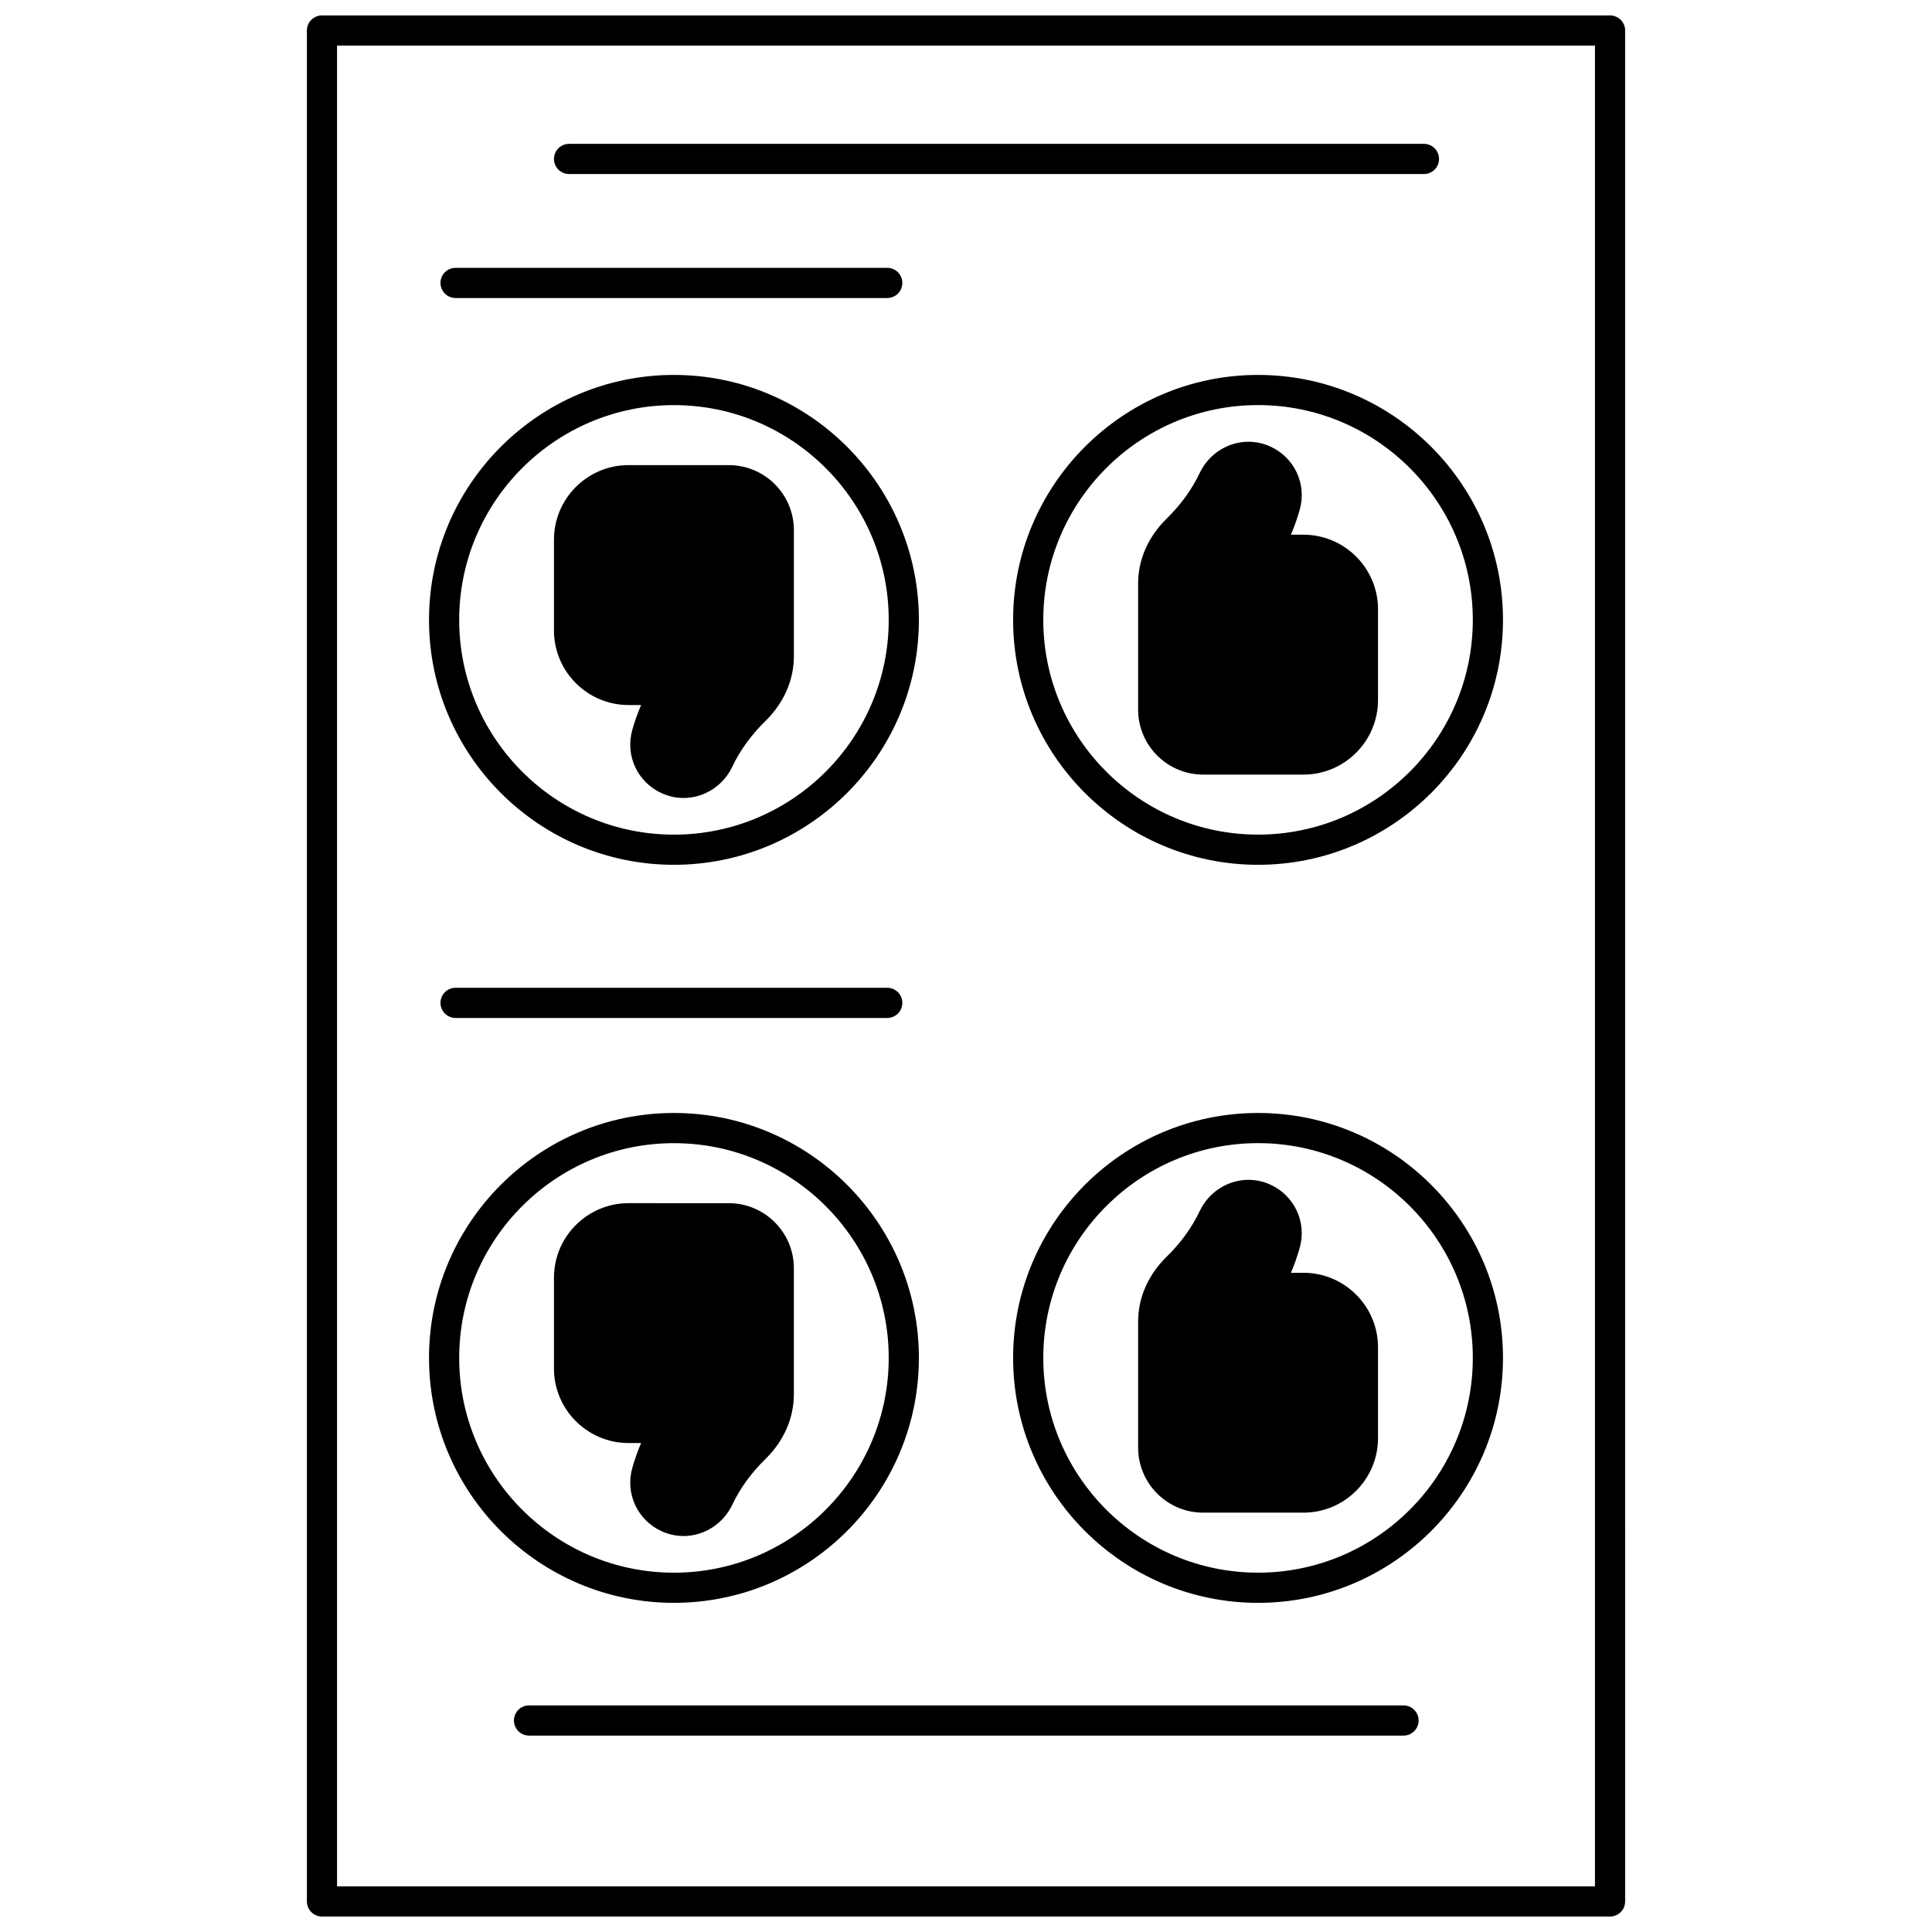
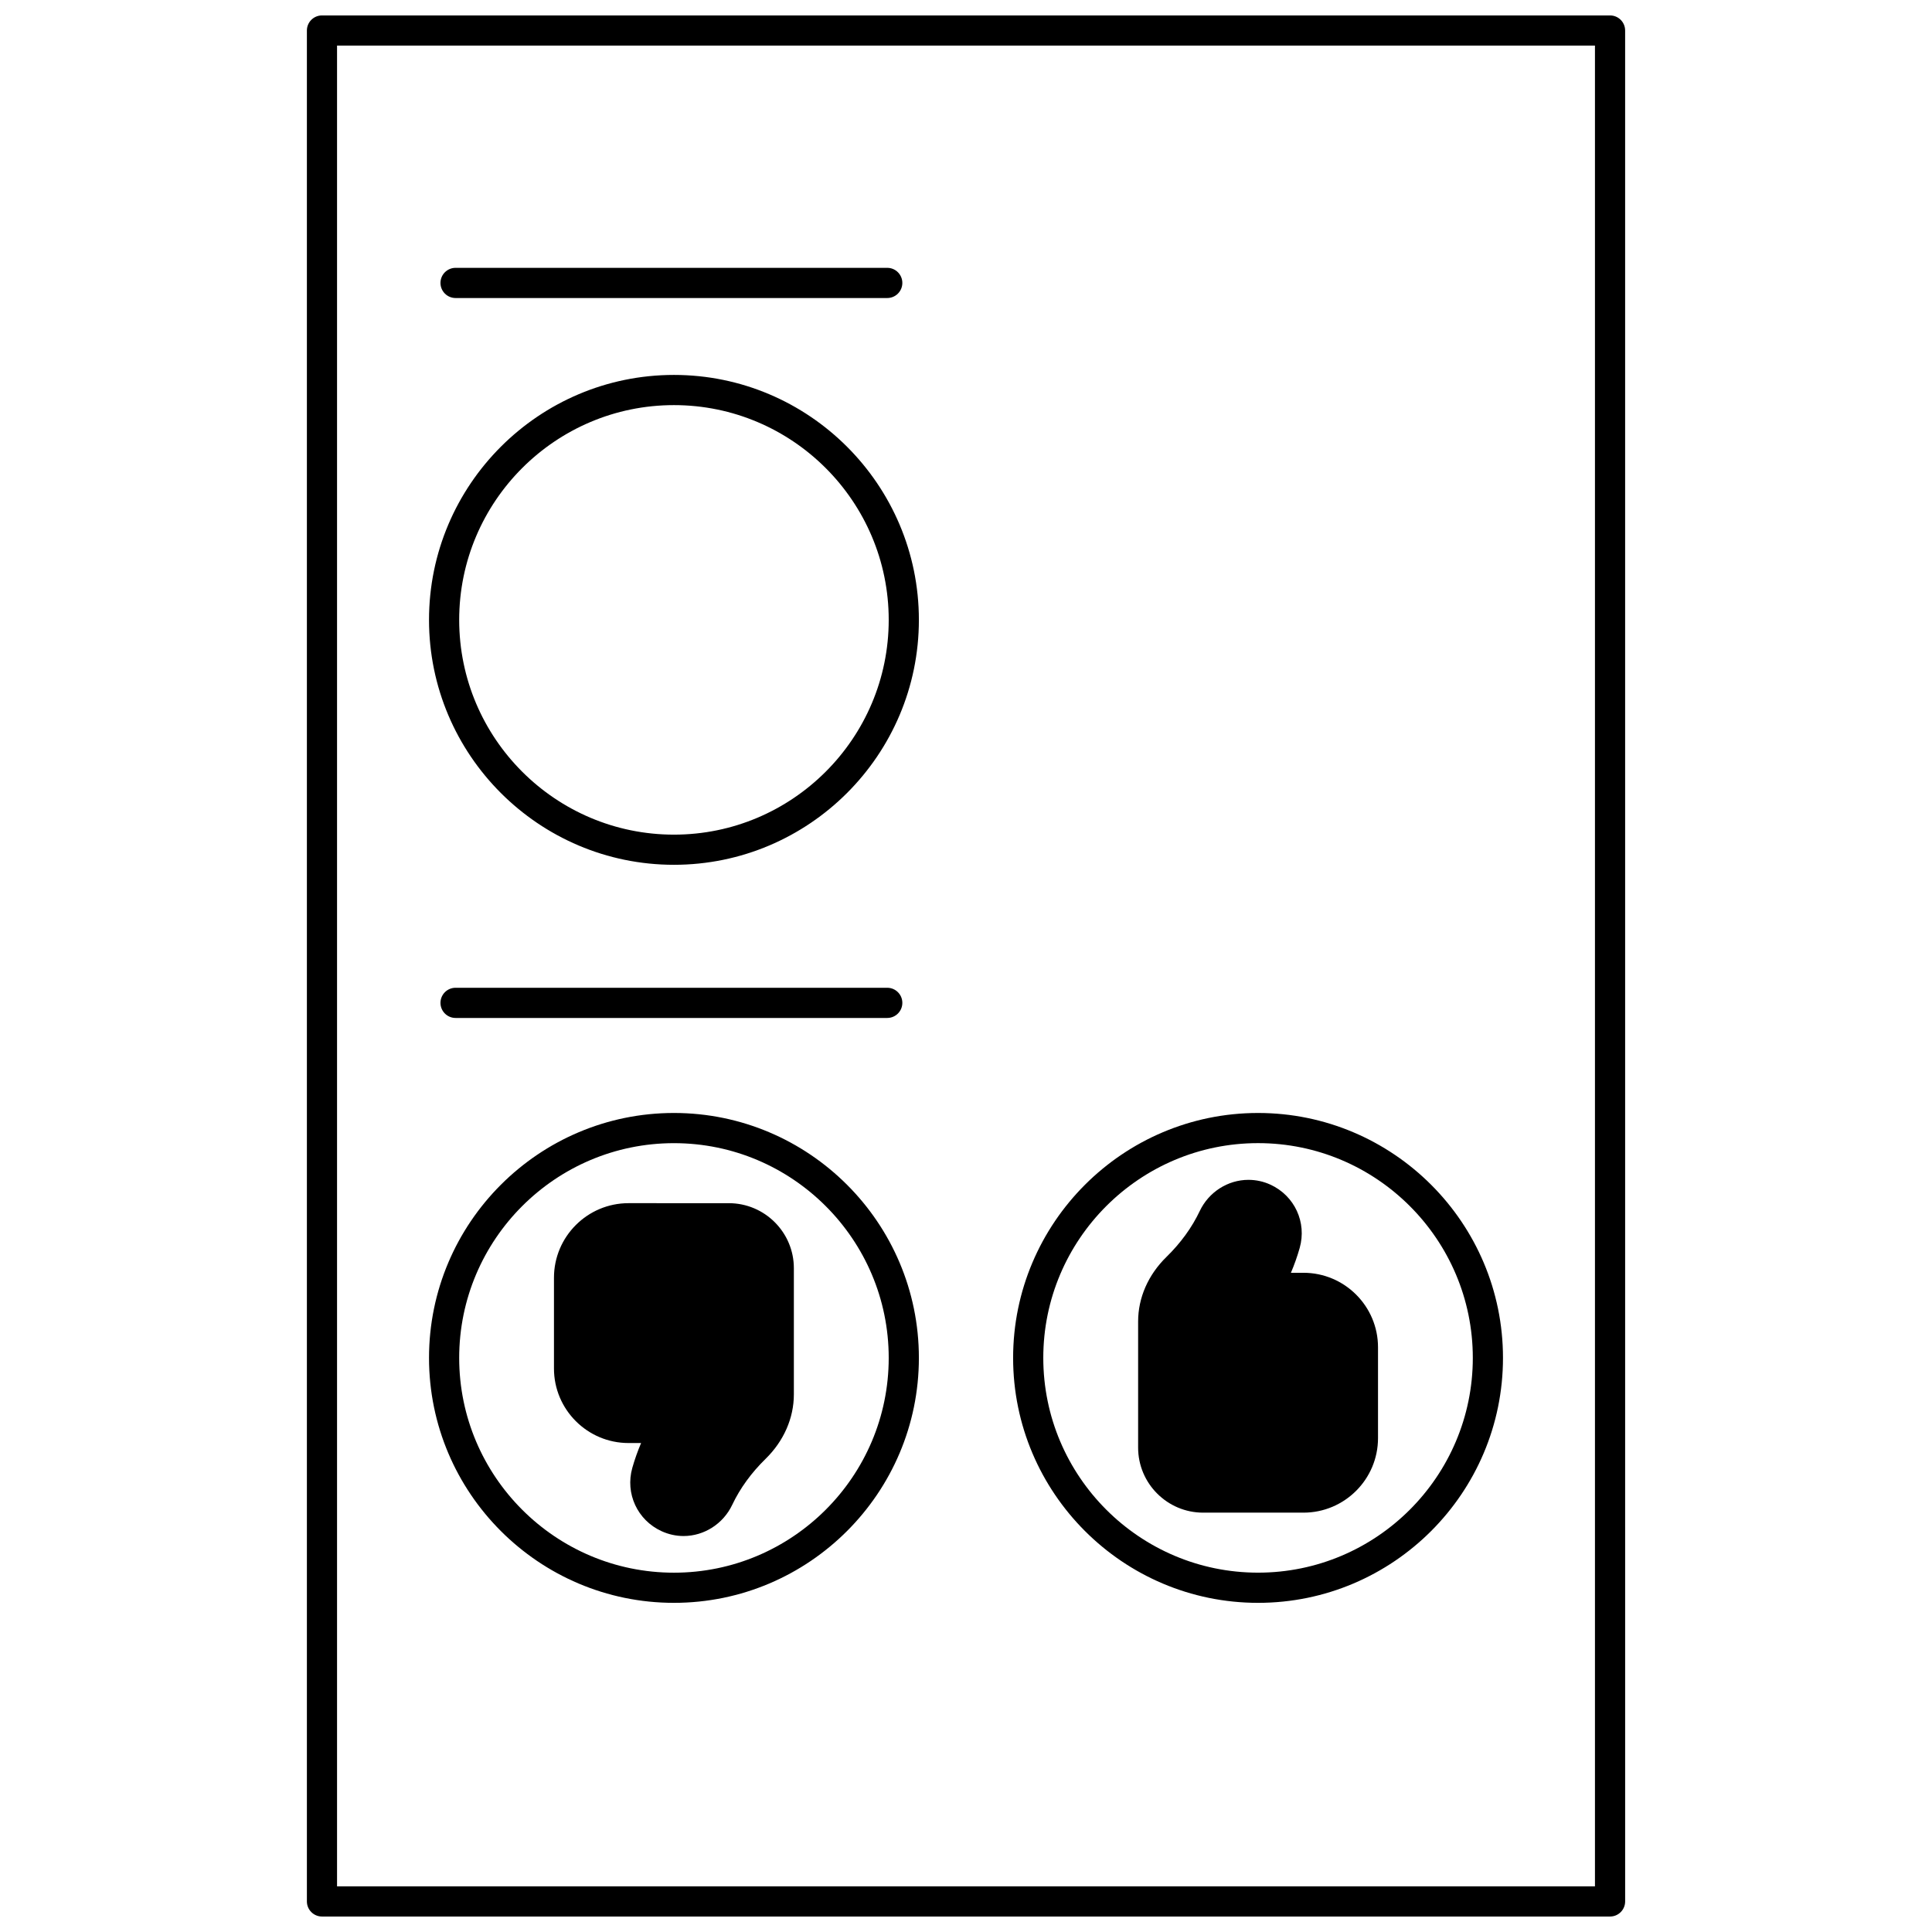
<svg xmlns="http://www.w3.org/2000/svg" width="800px" height="800px" version="1.1" viewBox="144 144 512 512">
  <defs>
    <clipPath id="a">
      <path d="m225 148.09h350v503.81h-350z" />
    </clipPath>
  </defs>
  <path d="m322.6 373.18c35.793 0 64.914-29.117 64.914-64.906 0-35.793-29.121-64.914-64.914-64.914-35.789 0-64.906 29.121-64.906 64.914 0 35.789 29.117 64.906 64.906 64.906zm0-121.82c31.383 0 56.918 25.535 56.918 56.918 0 31.379-25.535 56.91-56.918 56.91-31.379 0-56.91-25.531-56.91-56.91 0-31.387 25.531-56.918 56.91-56.918z" />
-   <path d="m310.57 330.84h3.324c-0.914 2.152-1.691 4.348-2.324 6.57-1.922 6.789 1.34 13.848 7.734 16.773 1.848 0.855 3.82 1.289 5.859 1.289 5.453 0 10.516-3.246 12.891-8.262 2.082-4.391 5.055-8.484 8.836-12.176 4.832-4.746 7.496-10.816 7.496-17.098v-33.438c0-9.504-7.731-17.234-17.234-17.234l-26.582-0.004c-10.898 0-19.762 8.867-19.762 19.762v24.051c-0.004 10.898 8.863 19.766 19.762 19.766z" />
  <path d="m322.6 568.77c35.793 0 64.914-29.121 64.914-64.914 0-35.789-29.121-64.906-64.914-64.906-35.789 0-64.906 29.117-64.906 64.906 0 35.793 29.117 64.914 64.906 64.914zm0-121.82c31.383 0 56.918 25.531 56.918 56.91 0 31.387-25.535 56.918-56.918 56.918-31.379 0-56.91-25.535-56.91-56.918 0-31.379 25.531-56.91 56.91-56.91z" />
  <path d="m310.57 526.42h3.324c-0.914 2.156-1.691 4.352-2.324 6.578-1.922 6.789 1.34 13.848 7.758 16.785 1.863 0.848 3.824 1.281 5.824 1.281 5.457 0 10.523-3.25 12.898-8.273 2.074-4.375 5.047-8.469 8.832-12.172 4.836-4.734 7.5-10.809 7.5-17.102v-33.426c0-9.504-7.731-17.234-17.234-17.234l-26.578-0.004c-10.898 0-19.762 8.859-19.762 19.754v24.062c-0.004 10.887 8.863 19.75 19.762 19.75z" />
  <path d="m477.4 438.95c-35.793 0-64.914 29.117-64.914 64.906 0 35.793 29.121 64.914 64.914 64.914 35.789 0 64.906-29.121 64.906-64.914 0-35.789-29.117-64.906-64.906-64.906zm0 121.82c-31.383 0-56.918-25.535-56.918-56.918 0-31.379 25.535-56.91 56.918-56.91 31.379 0 56.91 25.531 56.91 56.91 0 31.387-25.527 56.918-56.91 56.918z" />
  <path d="m489.43 481.3h-3.324c0.918-2.156 1.695-4.356 2.324-6.578 1.918-6.777-1.34-13.832-7.758-16.781-1.848-0.844-3.809-1.27-5.828-1.27-5.461 0-10.523 3.246-12.898 8.262-2.082 4.391-5.055 8.484-8.832 12.172-4.836 4.734-7.5 10.809-7.5 17.102v33.426c0 9.504 7.731 17.234 17.234 17.234h26.578c10.898 0 19.762-8.859 19.762-19.754v-24.062c0.004-10.887-8.859-19.75-19.758-19.75z" />
-   <path d="m477.4 243.36c-35.793 0-64.914 29.121-64.914 64.914 0 35.789 29.121 64.906 64.914 64.906 35.789 0 64.906-29.117 64.906-64.906 0-35.793-29.117-64.914-64.906-64.914zm0 121.82c-31.383 0-56.918-25.531-56.918-56.91 0-31.387 25.535-56.918 56.918-56.918 31.379 0 56.91 25.535 56.91 56.918 0 31.379-25.527 56.91-56.91 56.91z" />
-   <path d="m489.43 285.7h-3.324c0.914-2.156 1.691-4.348 2.324-6.57 1.922-6.789-1.34-13.848-7.734-16.773-1.848-0.855-3.82-1.289-5.859-1.289-5.453 0-10.516 3.246-12.891 8.262-2.086 4.391-5.055 8.484-8.836 12.176-4.832 4.746-7.496 10.816-7.496 17.098v33.438c0 9.504 7.731 17.234 17.234 17.234h26.578c10.898 0 19.762-8.867 19.762-19.762v-24.051c0.004-10.898-8.859-19.762-19.758-19.762z" />
  <g clip-path="url(#a)">
    <path d="m570.68 148.09h-341.35c-2.211 0-4 1.789-4 4v495.81c0 2.207 1.789 4 4 4h341.35c2.207 0 4-1.789 4-4l-0.004-495.81c0-2.211-1.789-4-3.996-4zm-4 495.81h-333.36v-487.82h333.36z" />
  </g>
-   <path d="m294.81 190.12h226.56c2.207 0 3.992-1.789 3.992-4 0-2.207-1.797-4-4.004-4l-226.55 0.004c-2.207 0-4 1.789-4 4 0 2.207 1.793 3.996 4 3.996z" />
  <path d="m264.73 222.98h114.4c2.207 0 4-1.789 4-4 0-2.207-1.789-4-4-4h-114.4c-2.207 0-4 1.789-4 4 0 2.207 1.793 4 4 4z" />
  <path d="m264.73 405.77c-2.207 0-4 1.789-4 4 0 2.207 1.789 4 4 4h114.4c2.207 0 4-1.789 4-4 0-2.207-1.789-4-4-4z" />
-   <path d="m515.95 595.95h-231.75c-2.207 0-4 1.789-4 4 0 2.207 1.789 4 4 4h231.75c2.207 0 4-1.789 4-4-0.004-2.211-1.793-4-4.004-4z" />
</svg>